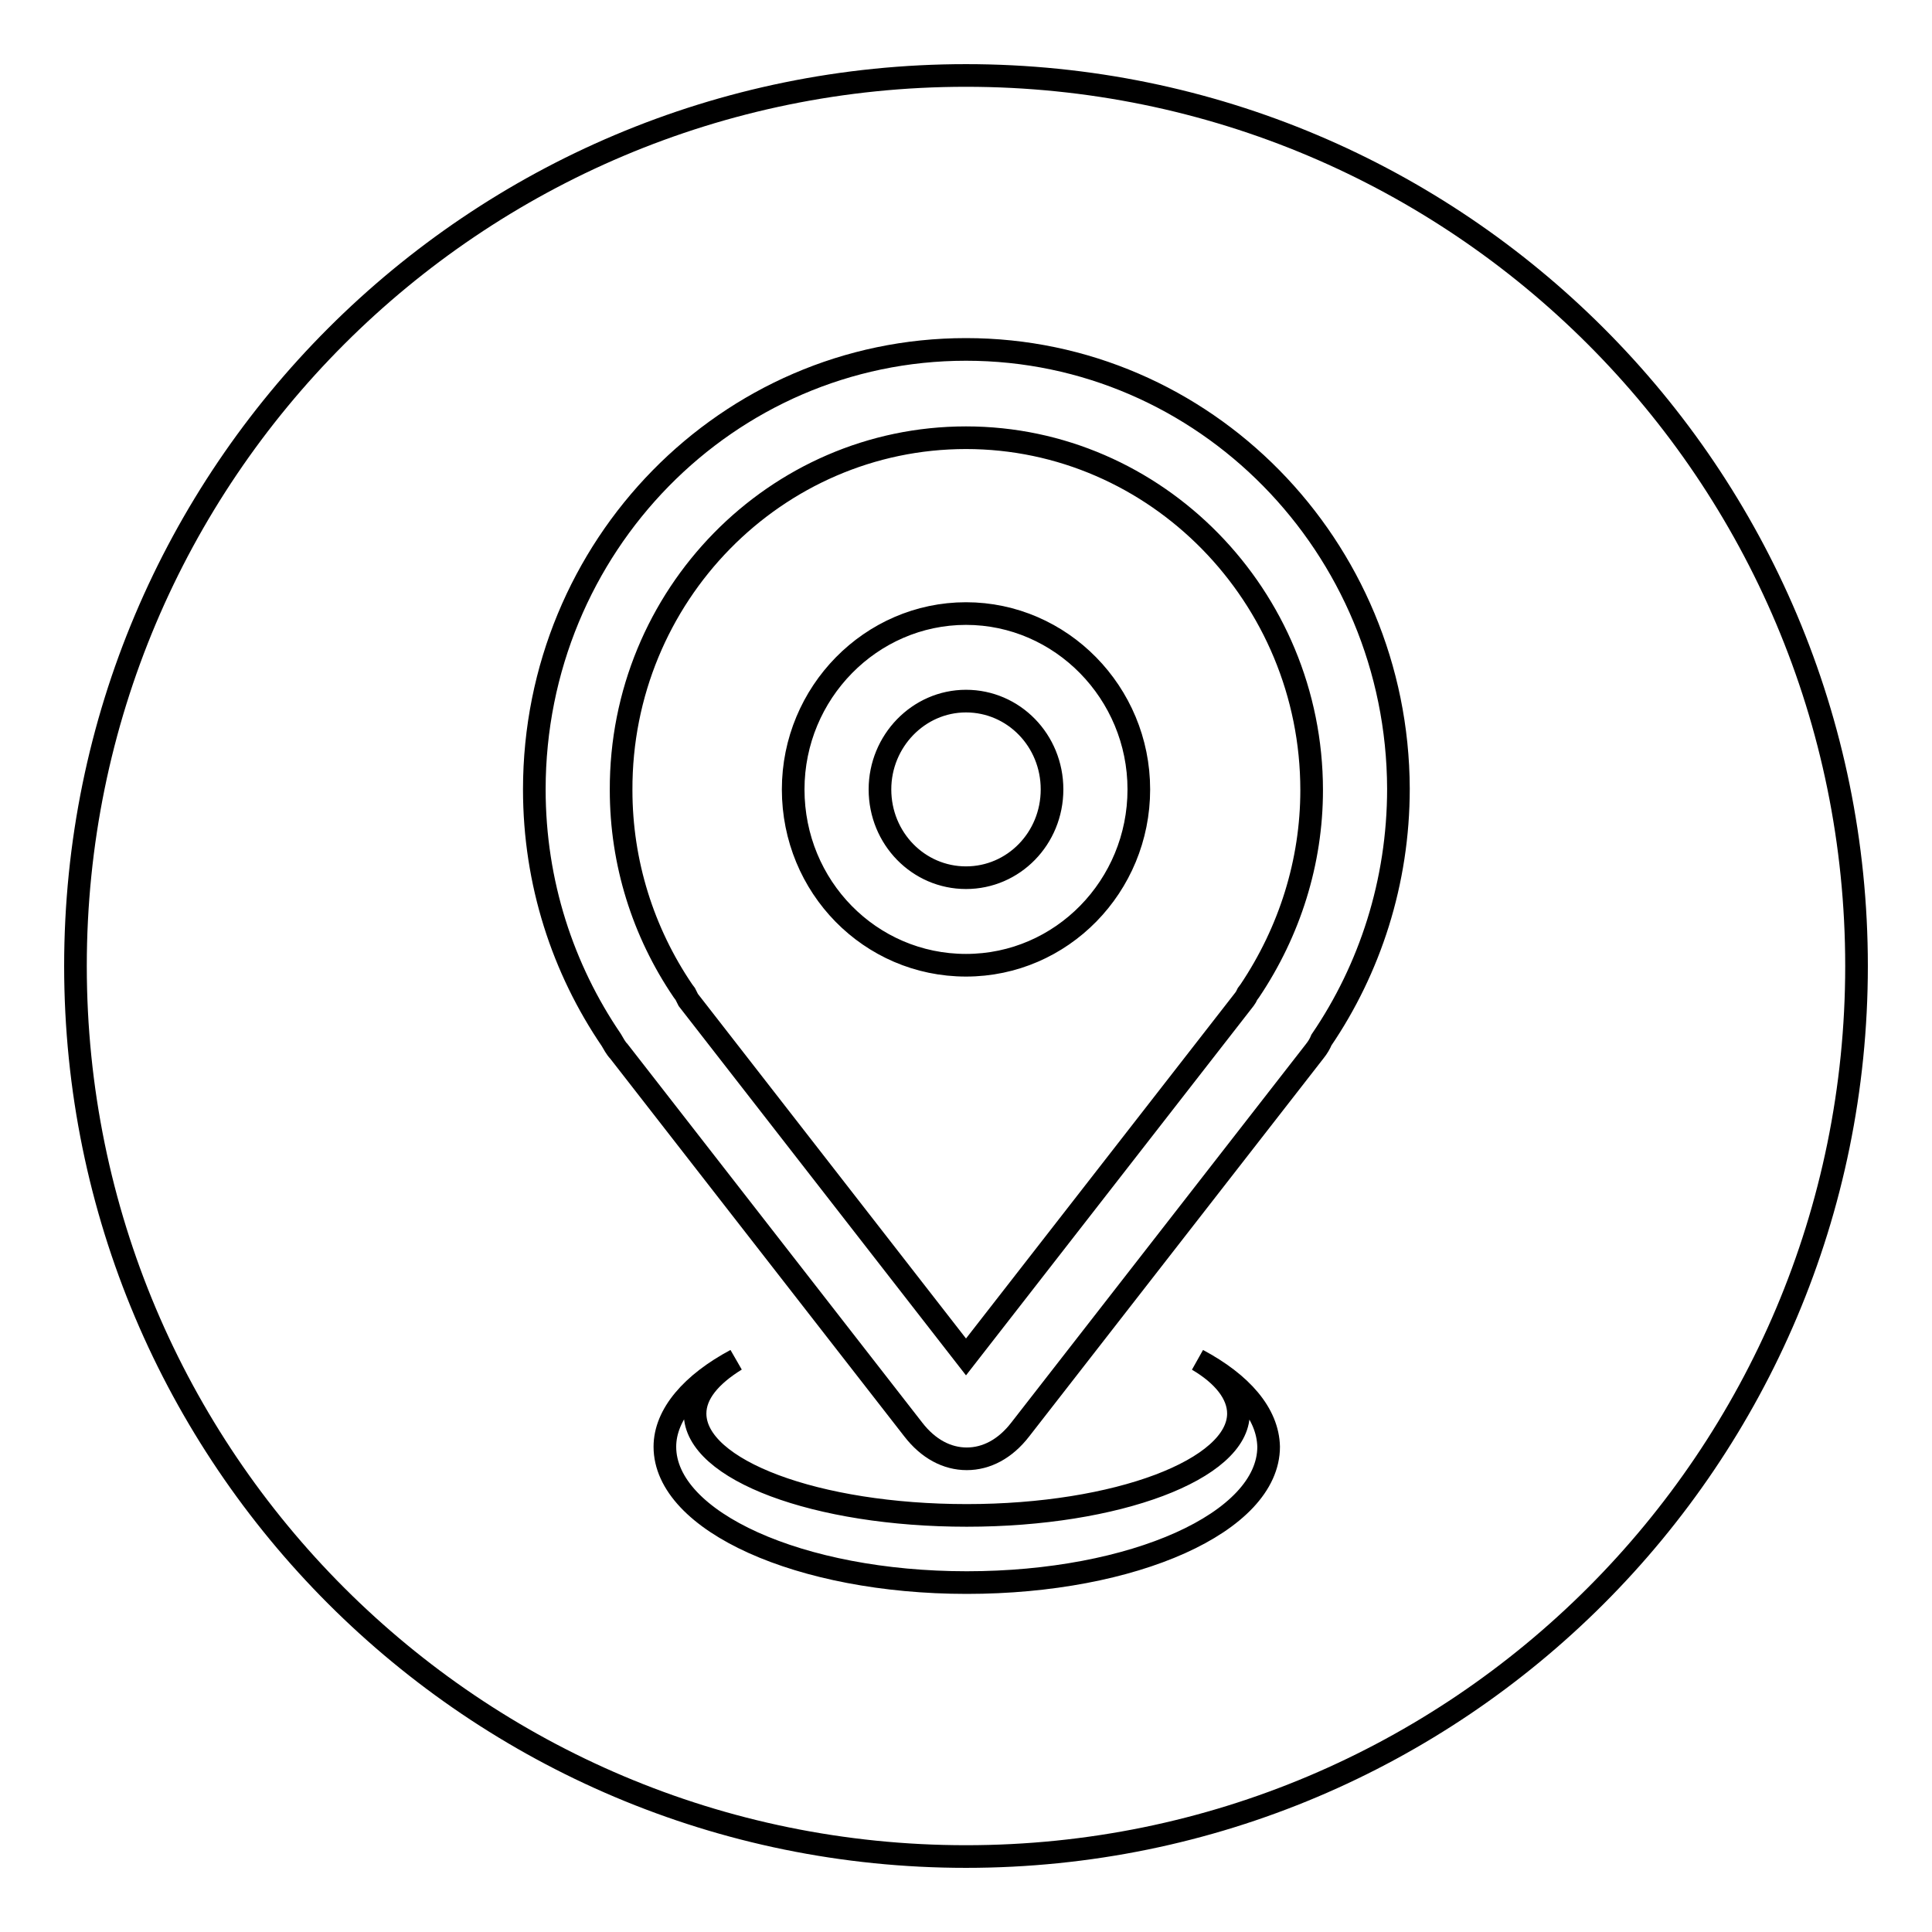
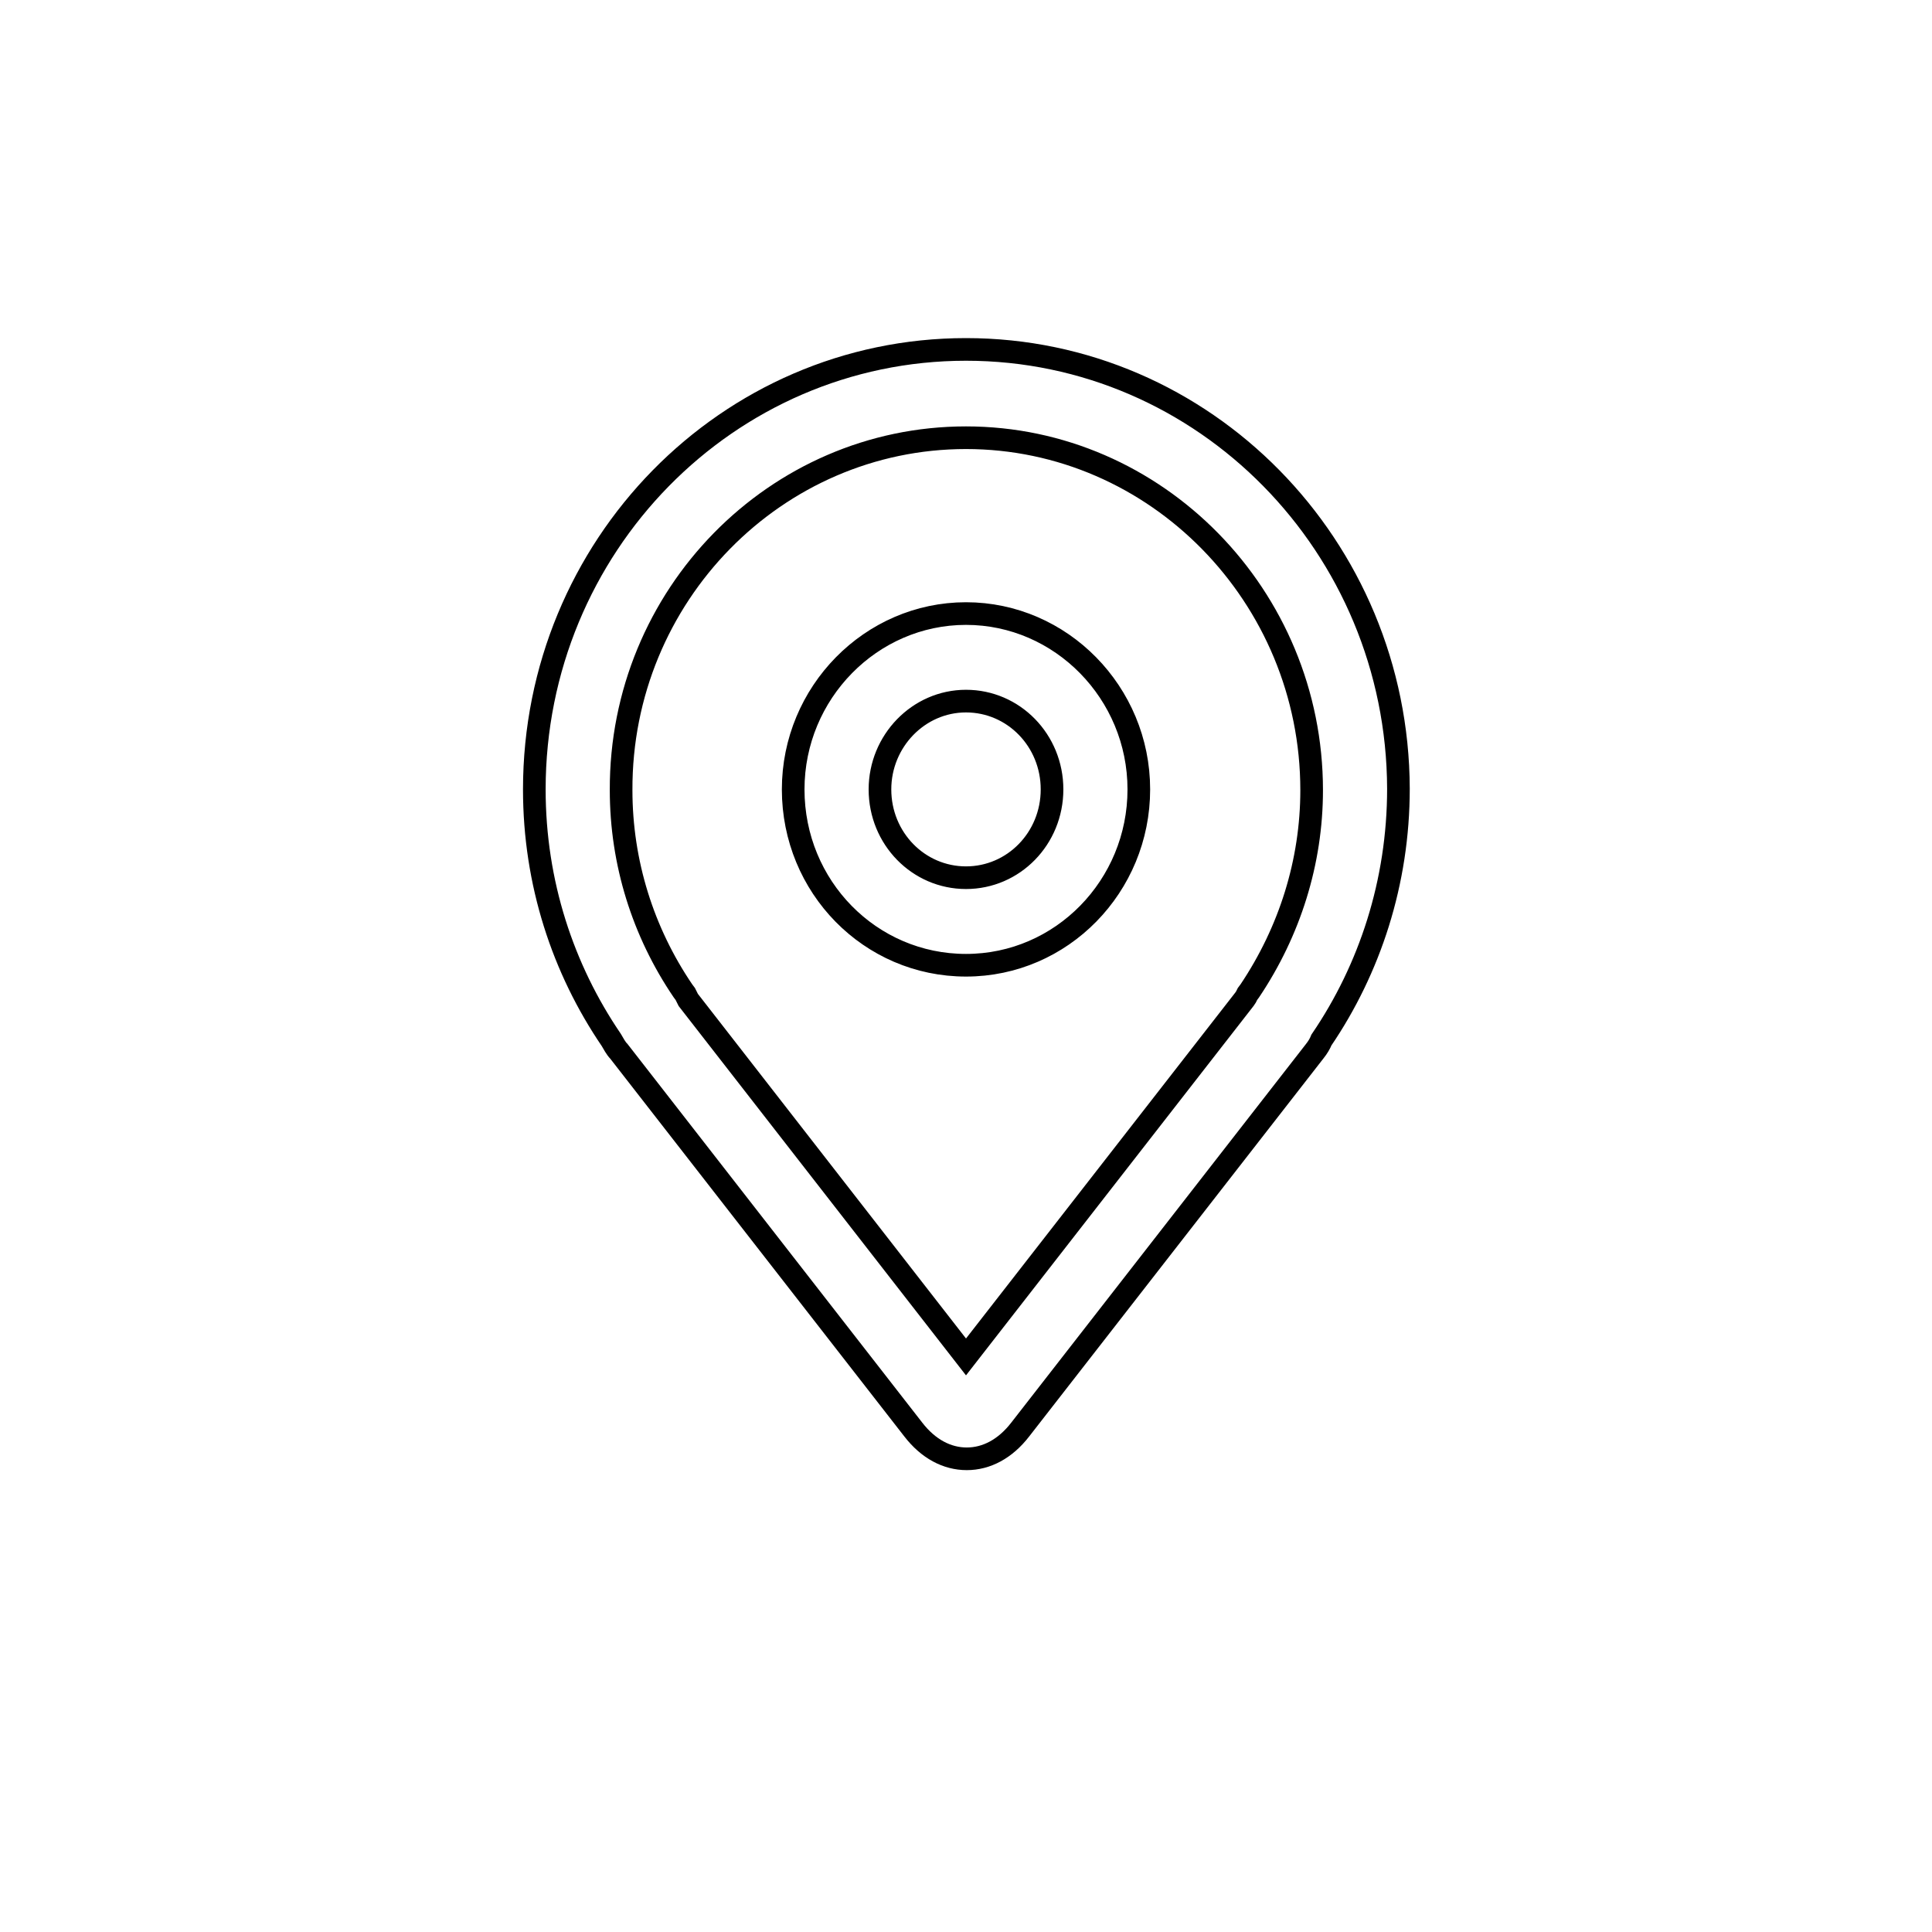
<svg xmlns="http://www.w3.org/2000/svg" version="1.1" x="0px" y="0px" viewBox="0 0 256 256" enable-background="new 0 0 256 256" xml:space="preserve">
  <g>
    <g>
-       <path stroke-width="3" fill-opacity="0" stroke="#000000" d="M10,128c0,65.2,52.8,118,118,118c65.2,0,118-52.8,118-118c0-65.2-52.8-118-118-118C62.8,10,10,62.8,10,128L10,128z" />
-       <path stroke-width="3" fill-opacity="0" stroke="#000000" d="M158.7,180.2c3.4,2,5.4,4.5,5.4,7.1c0,7.4-16.1,13.5-36,13.5c-19.9,0-36-6-36-13.5c0-2.6,2-5,5.4-7.1c-5.8,3.1-9.4,7.2-9.4,11.5c0,9.9,17.9,18,40,18c22.1,0,40-8,40-18C168,187.3,164.5,183.3,158.7,180.2L158.7,180.2L158.7,180.2z" />
      <path stroke-width="3" fill-opacity="0" stroke="#000000" d="M128,46.3c-31.6,0-57.2,26.1-57.2,58.3c0,12.4,3.8,23.8,10.2,33.2c0.3,0.5,0.6,1.1,1,1.5l39,50.1c2,2.6,4.5,3.9,7.1,3.9c2.6,0,5.1-1.3,7.1-3.9l39-50.1c0.4-0.5,0.7-1,0.9-1.5c6.4-9.4,10.2-20.9,10.2-33.3C185.2,72.4,159.6,46.3,128,46.3L128,46.3L128,46.3z M165.6,131.3l-0.3,0.4l-0.2,0.4l-0.2,0.3L128,179.8l-36.8-47.3l-0.2-0.4l-0.2-0.4l-0.3-0.4c-5.3-7.8-8.2-17-8.2-26.6C82.2,78.9,102.8,58,128,58c25.2,0,45.8,21,45.8,46.7C173.8,114.2,170.9,123.4,165.6,131.3L165.6,131.3L165.6,131.3z M128,81.3c-12.6,0-22.9,10.5-22.9,23.3c0,12.9,10.2,23.3,22.9,23.3s22.9-10.5,22.9-23.3C150.9,91.8,140.6,81.3,128,81.3L128,81.3L128,81.3z M128,116.3c-6.3,0-11.4-5.2-11.4-11.7c0-6.4,5.1-11.7,11.4-11.7c6.3,0,11.4,5.2,11.4,11.7C139.4,111.1,134.3,116.3,128,116.3L128,116.3L128,116.3z" />
    </g>
  </g>
</svg>